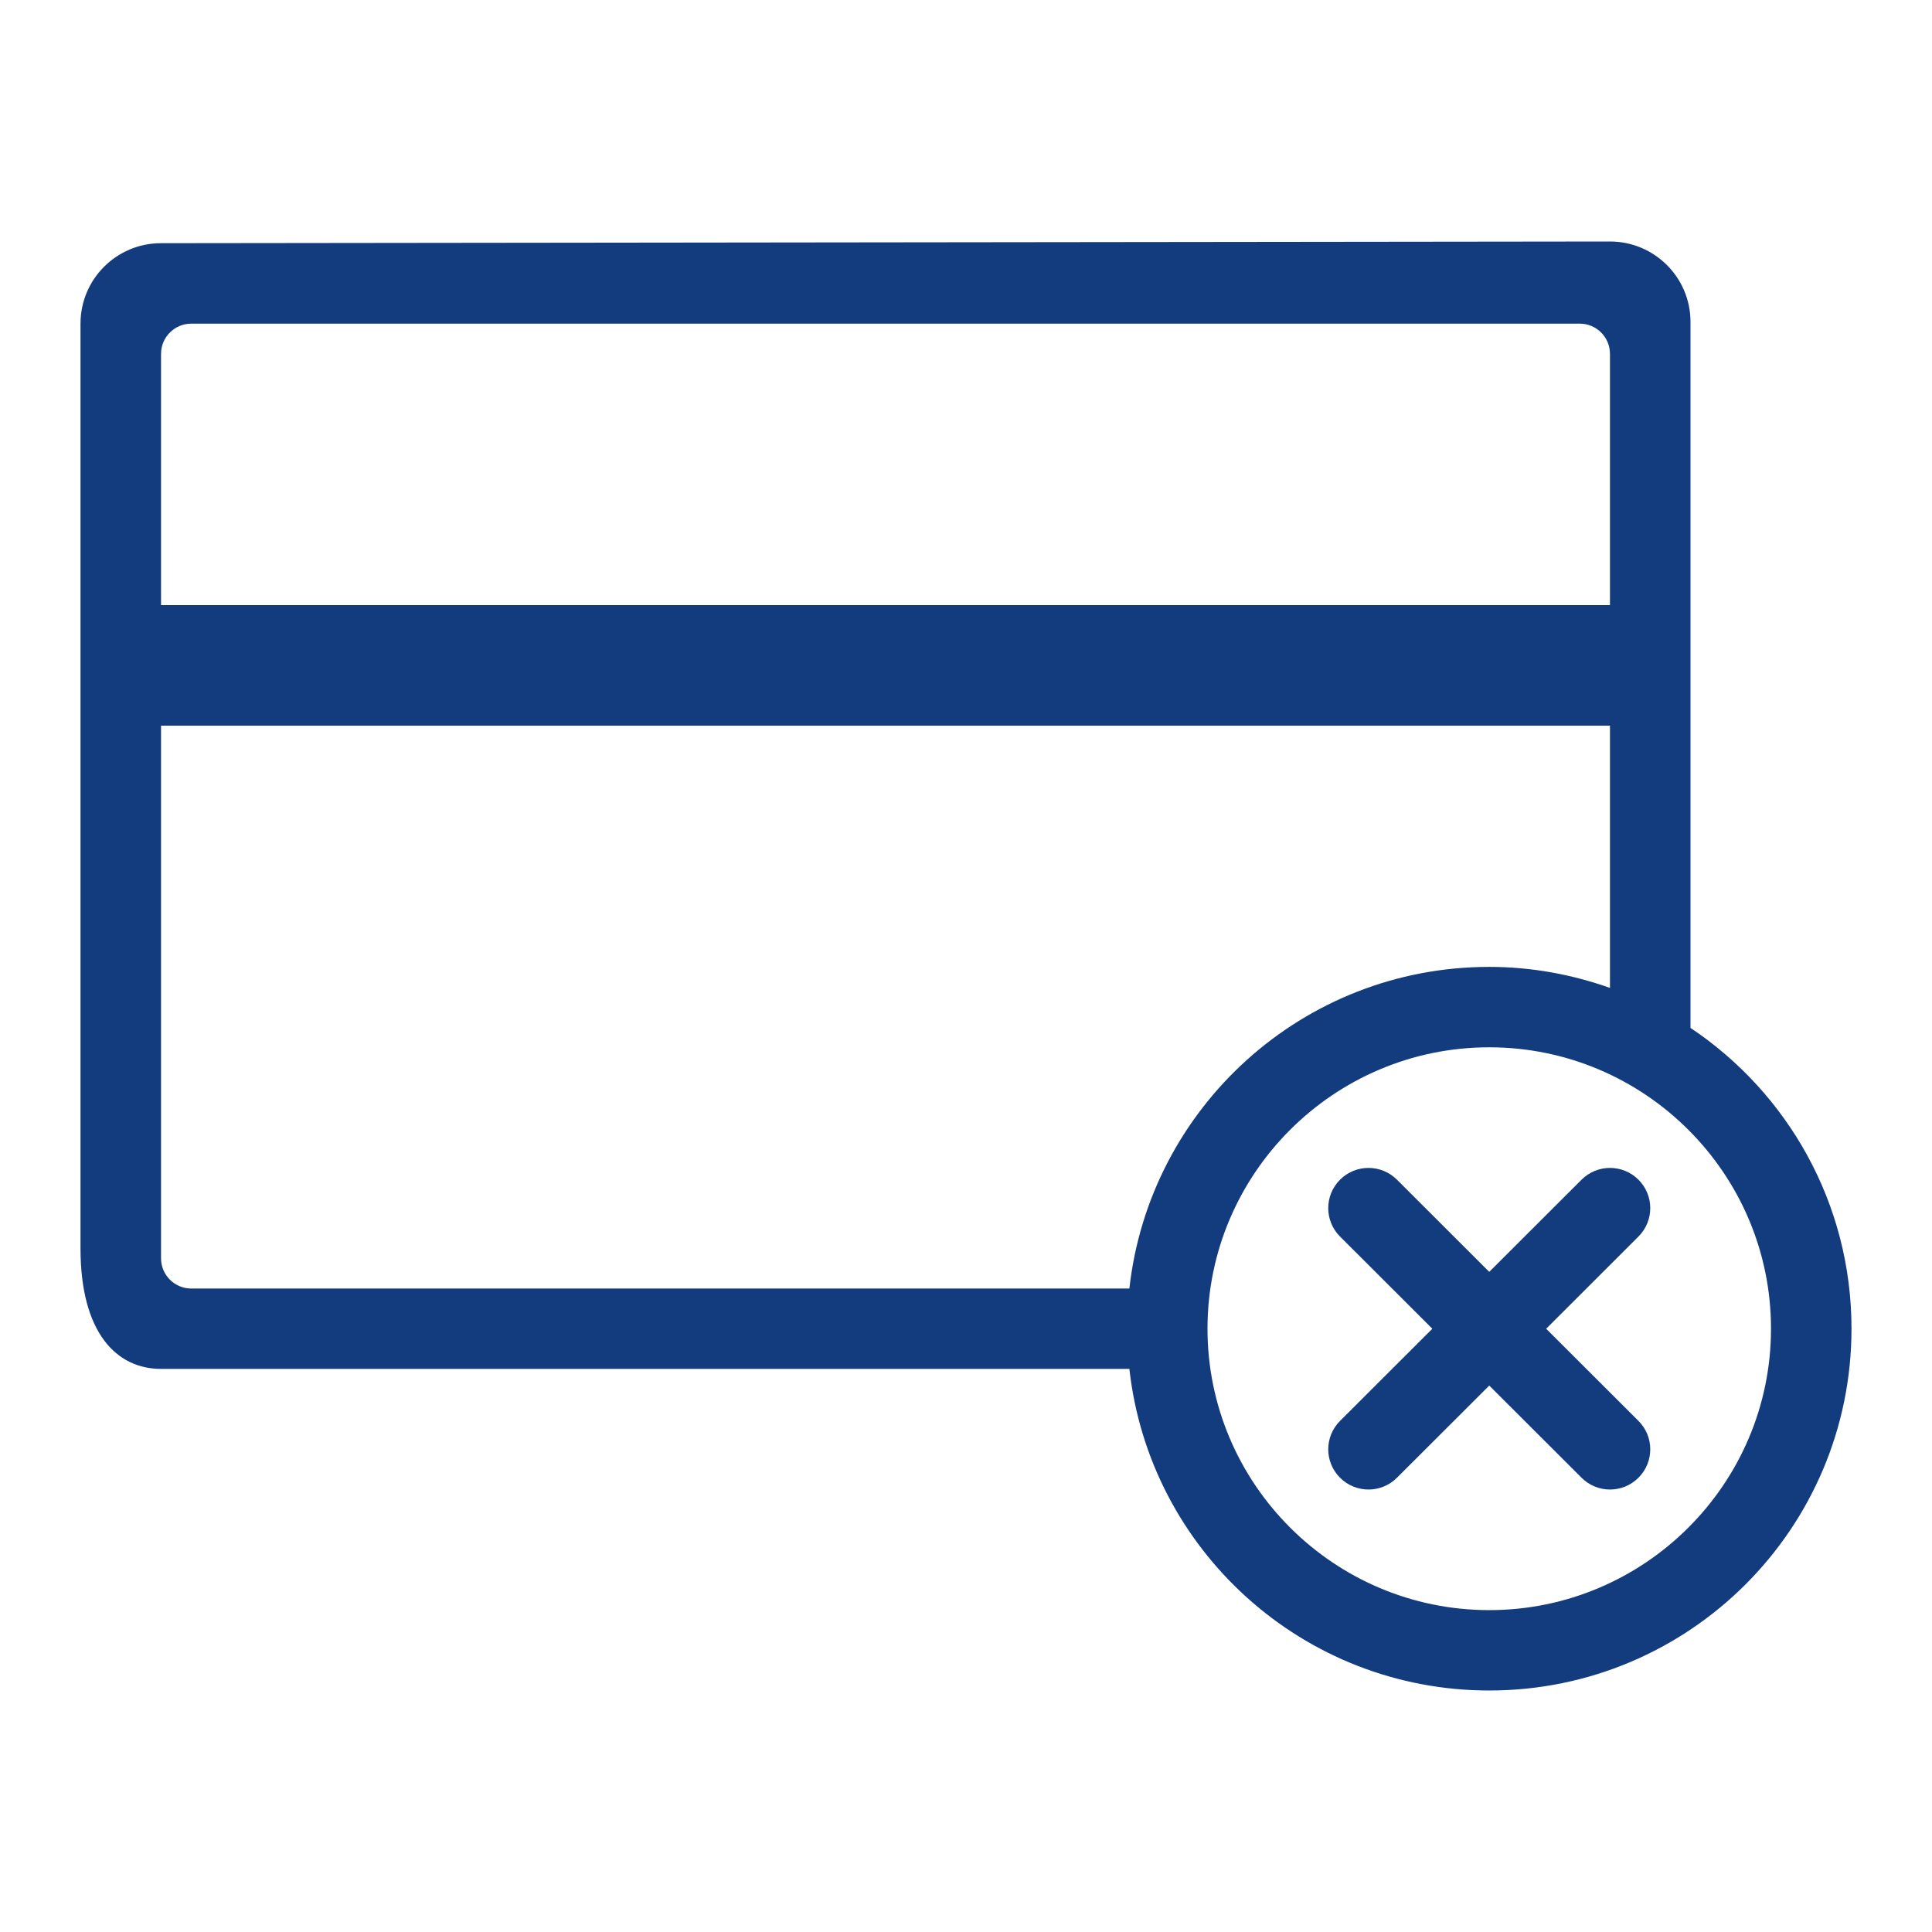
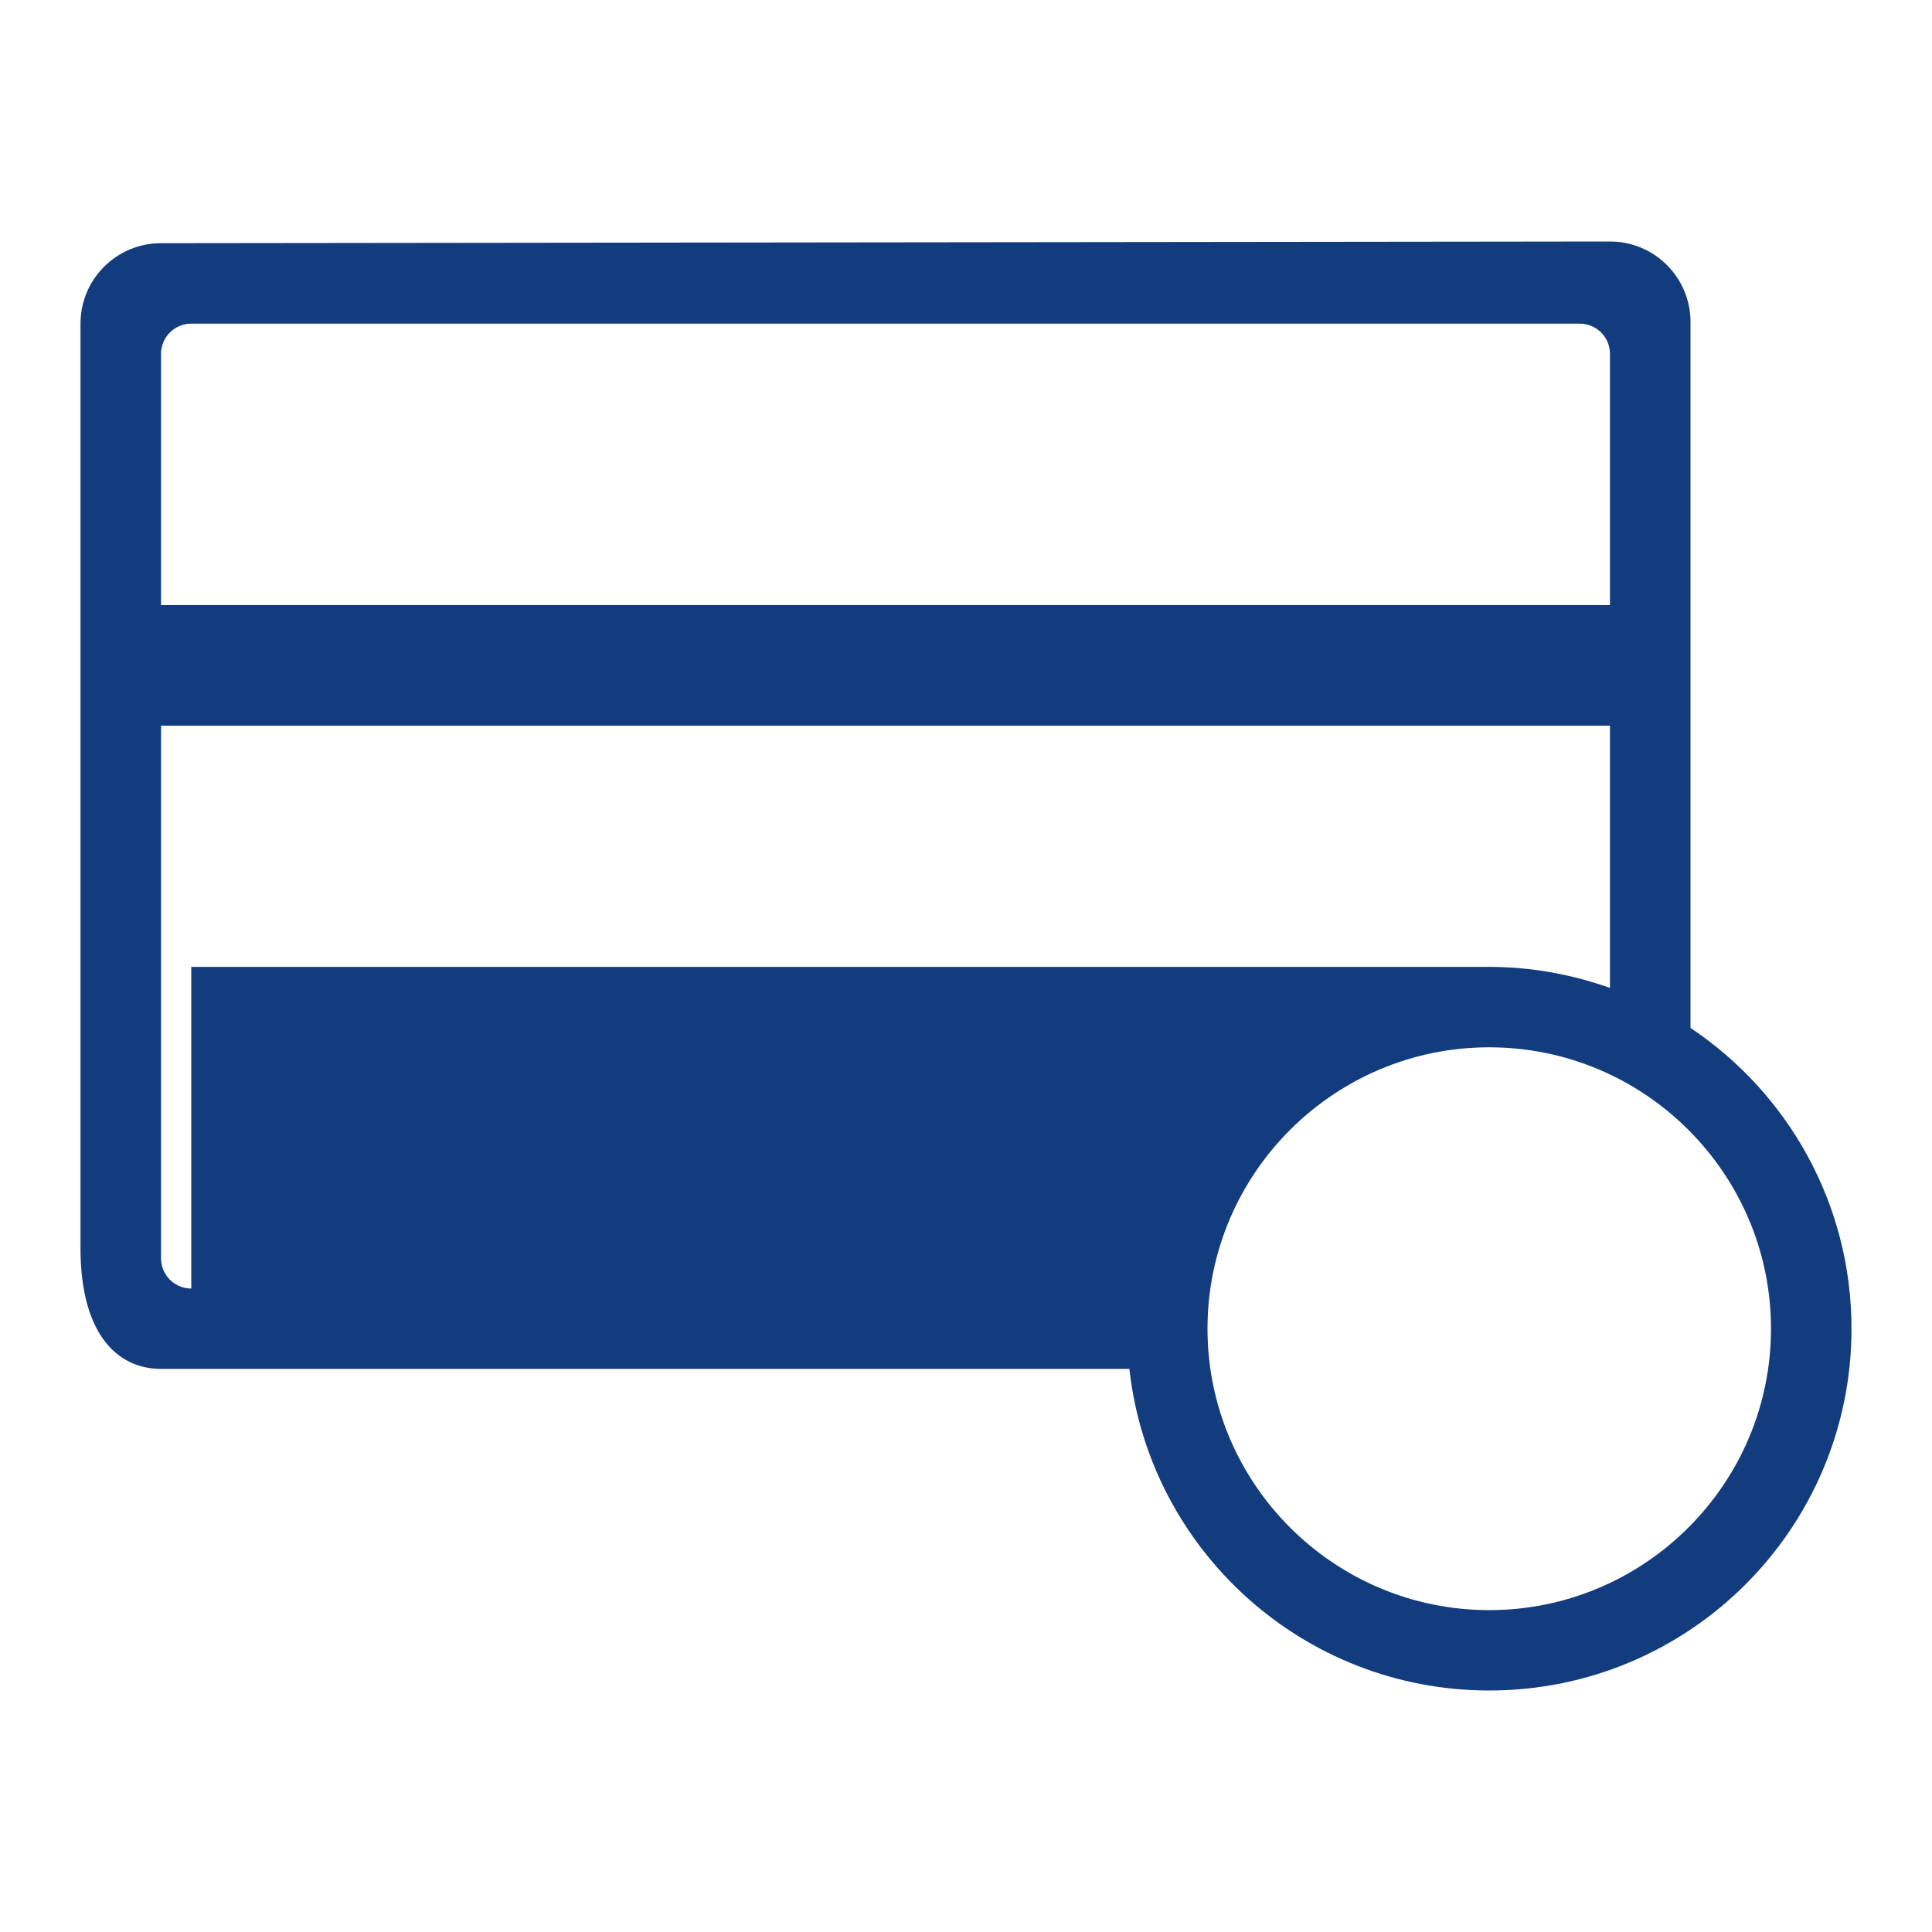
<svg xmlns="http://www.w3.org/2000/svg" version="1.1" id="Ebene_1" x="0px" y="0px" viewBox="0 0 48 48" style="enable-background:new 0 0 48 48;" xml:space="preserve">
  <style type="text/css">
	.st0{fill:#133C7F;}
</style>
  <g id="Grid">
</g>
  <g id="Icon">
    <g>
-       <path class="st0" d="M42,25.538V7.998C42,6.894,41.104,5.999,39.998,6l-36,0.042C2.894,6.043,2,6.937,2,8.04v22.974    c0,2.101,0.896,2.996,2.001,2.996H28h0.059C28.557,38.504,32.368,42,37,42c4.971,0,9-4.024,9-8.989    C46,29.895,44.411,27.15,42,25.538z M4.001,8.791c0-0.414,0.336-0.75,0.751-0.75h34.496c0.415,0,0.751,0.336,0.751,0.75v6.242    H4.001V8.791z M4.752,32.013c-0.415,0-0.751-0.336-0.751-0.75V18.029h35.998v6.515c-0.939-0.332-1.946-0.522-2.999-0.522    c-4.632,0-8.443,3.497-8.941,7.991H4.752z M37,40.003c-3.859,0-7-3.137-7-6.992c0-3.854,3.141-6.991,7-6.991s7,3.137,7,6.991    C44,36.866,40.859,40.003,37,40.003z" />
-       <path class="st0" d="M40.707,29.309c-0.391-0.39-1.023-0.39-1.414,0L37,31.599l-2.293-2.29c-0.391-0.39-1.023-0.39-1.414,0    c-0.391,0.391-0.391,1.023,0,1.413l2.293,2.29l-2.293,2.29c-0.391,0.39-0.391,1.021,0,1.412c0.195,0.195,0.451,0.293,0.707,0.293    s0.512-0.098,0.707-0.293L37,34.424l2.293,2.29c0.195,0.195,0.451,0.293,0.707,0.293s0.512-0.098,0.707-0.293    c0.391-0.391,0.391-1.023,0-1.412l-2.293-2.29l2.293-2.29C41.098,30.331,41.098,29.699,40.707,29.309z" />
+       <path class="st0" d="M42,25.538V7.998C42,6.894,41.104,5.999,39.998,6l-36,0.042C2.894,6.043,2,6.937,2,8.04v22.974    c0,2.101,0.896,2.996,2.001,2.996H28h0.059C28.557,38.504,32.368,42,37,42c4.971,0,9-4.024,9-8.989    C46,29.895,44.411,27.15,42,25.538z M4.001,8.791c0-0.414,0.336-0.75,0.751-0.75h34.496c0.415,0,0.751,0.336,0.751,0.75v6.242    H4.001V8.791z M4.752,32.013c-0.415,0-0.751-0.336-0.751-0.75V18.029h35.998v6.515c-0.939-0.332-1.946-0.522-2.999-0.522    H4.752z M37,40.003c-3.859,0-7-3.137-7-6.992c0-3.854,3.141-6.991,7-6.991s7,3.137,7,6.991    C44,36.866,40.859,40.003,37,40.003z" />
    </g>
  </g>
</svg>